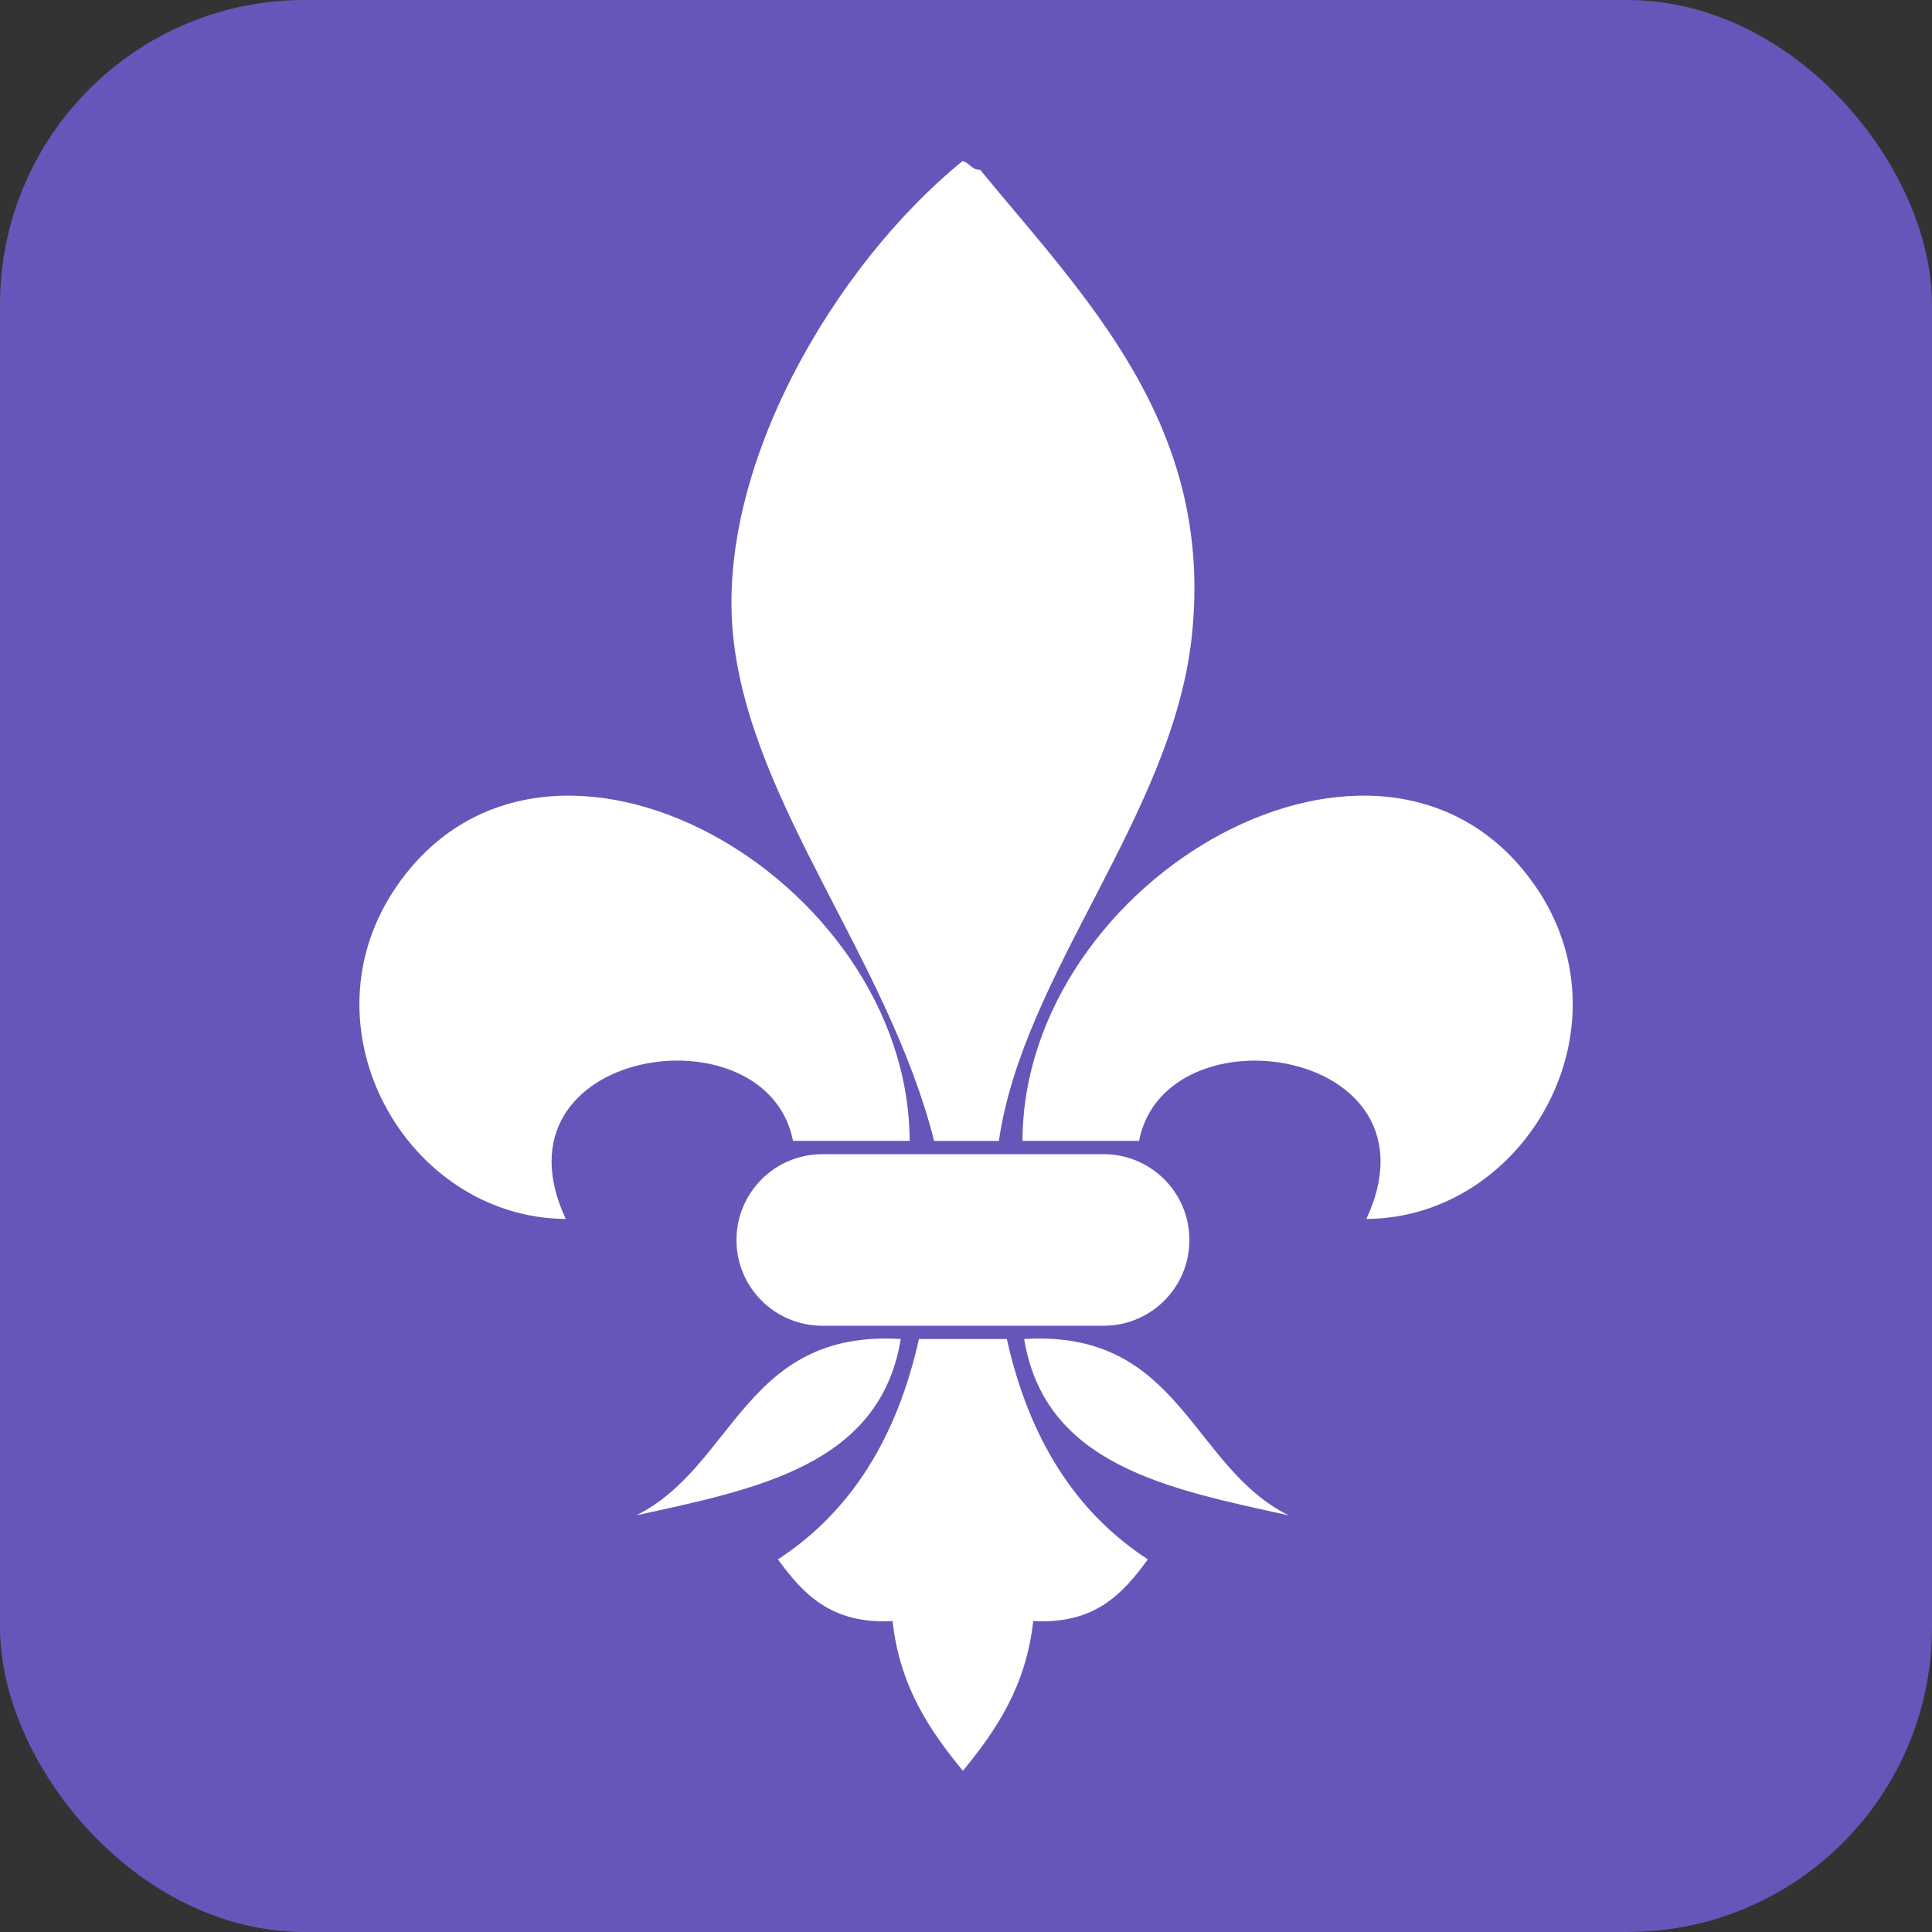
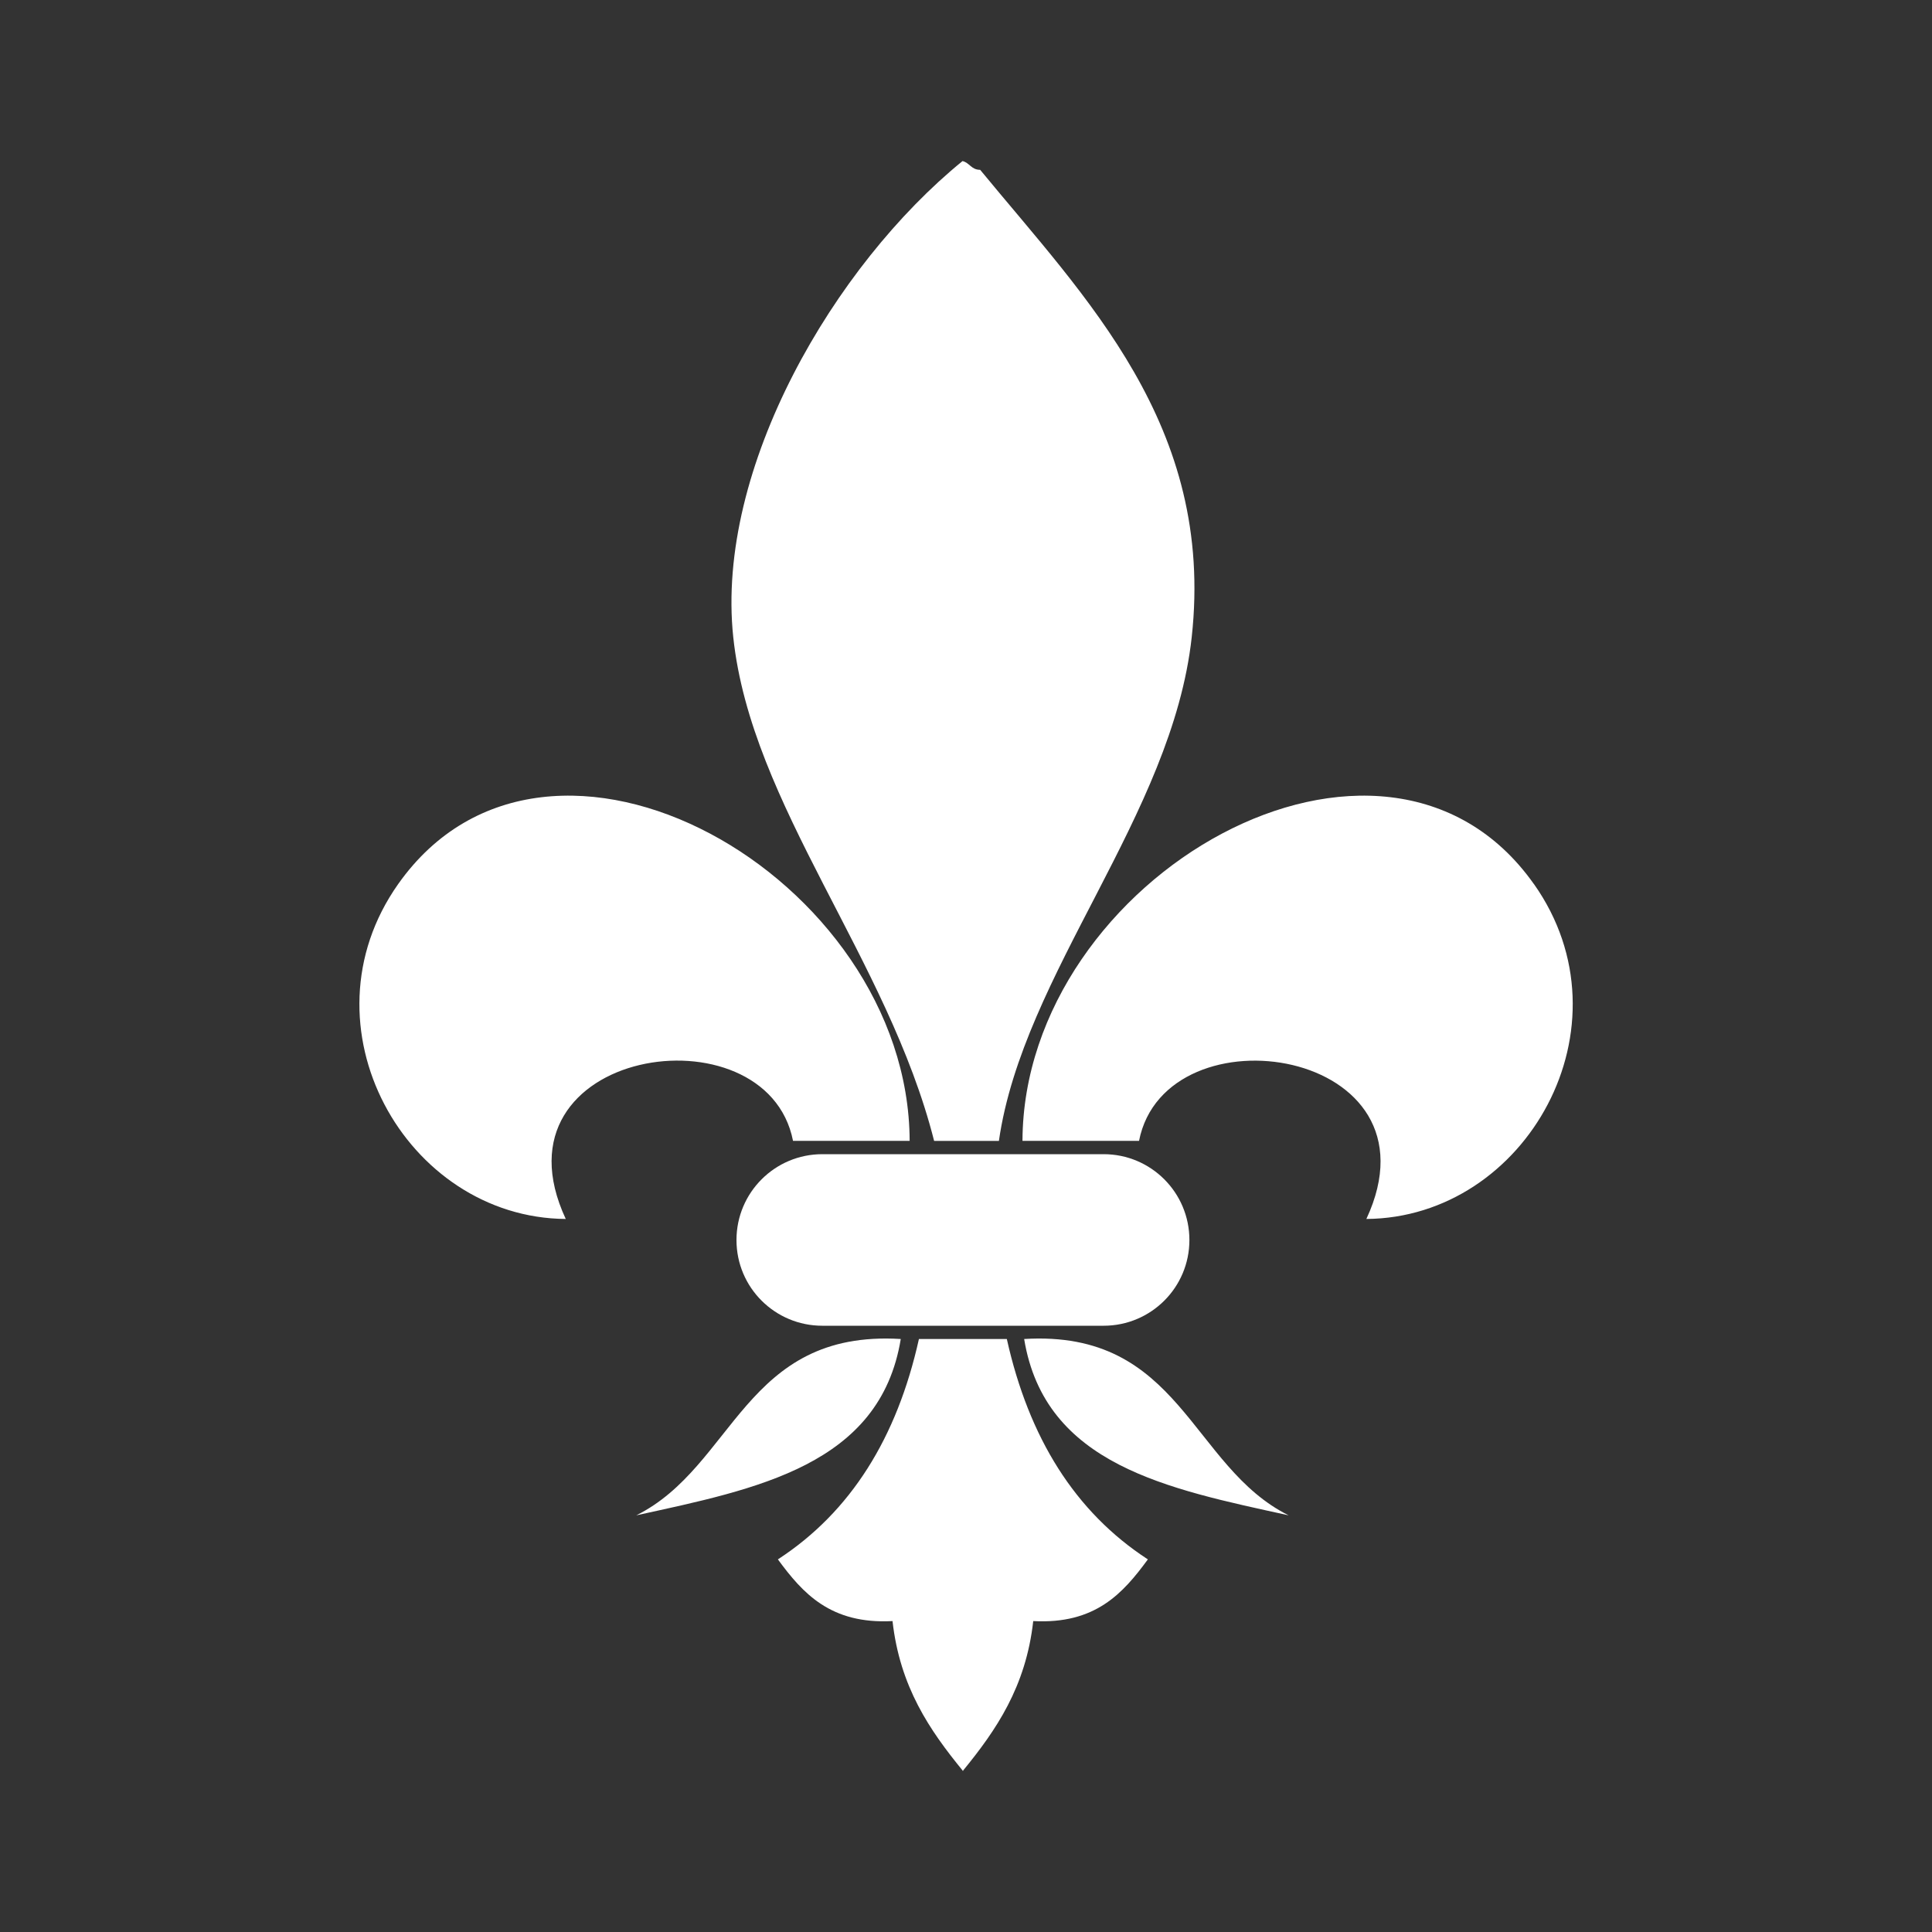
<svg xmlns="http://www.w3.org/2000/svg" id="_Слой_2" data-name="Слой 2" viewBox="0 0 300 300">
  <rect x="0" y="0" width="300" height="300" fill="#333333" stroke="none" />
  <defs>
    <style> .cls-1 { fill: #fff; } .cls-2 { fill: #6855ba; } </style>
  </defs>
  <g id="_Слой_1-2" data-name="Слой 1">
-     <rect class="cls-2" y="0" width="300" height="300" rx="47.29" ry="47.29" />
    <path class="cls-1" d="m156.34,207.92c3.41,15.3,10.56,26.84,21.9,34.22-3.86,5.27-8.16,10.1-17.8,9.58-1.14,10.23-5.78,16.96-10.89,23.21v.07s-.02-.02-.03-.03c-.01.01-.02.03-.04.03v-.07c-5.11-6.25-9.74-12.98-10.89-23.21-9.62.51-13.93-4.31-17.8-9.58,11.34-7.38,18.5-18.92,21.9-34.22h13.64Zm-57.54,27.38c18.72-4.09,37.86-7.78,41.07-27.38-24.29-1.48-25.82,19.8-41.07,27.38h0Zm101.3,0c-15.24-7.57-16.77-28.86-41.07-27.38,3.22,19.6,22.36,23.28,41.07,27.38h0Zm-76.97-58.15h18.12c-.14-41.05-56.07-72.9-79.41-39.89-15.6,22.07,1.19,51.84,26.01,52.02-12.36-26.56,31.16-33.15,35.29-12.13h0Zm115.04-39.89c-23.33-33.01-79.27-1.16-79.4,39.89h18.1c4.14-21.01,47.66-14.42,35.3,12.13,24.83-.18,41.61-29.95,26.01-52.02h0Zm-83.06,39.89c3.74-25.99,26.91-50.5,29.94-78.22,3.6-32.86-16.52-52.69-32.85-72.56-1.38,0-1.64-1.1-2.74-1.36-19.88,16.18-38.39,47.64-35.6,73.93,2.78,26.1,24.02,49.92,31.19,78.22h10.06Zm29.58,15.4c0-7.37-5.96-13.33-13.32-13.33h-43.68c-7.36,0-13.33,5.96-13.33,13.33s5.97,13.31,13.33,13.31h43.68c7.36,0,13.32-5.95,13.32-13.31h0Z" />
  </g>
</svg>